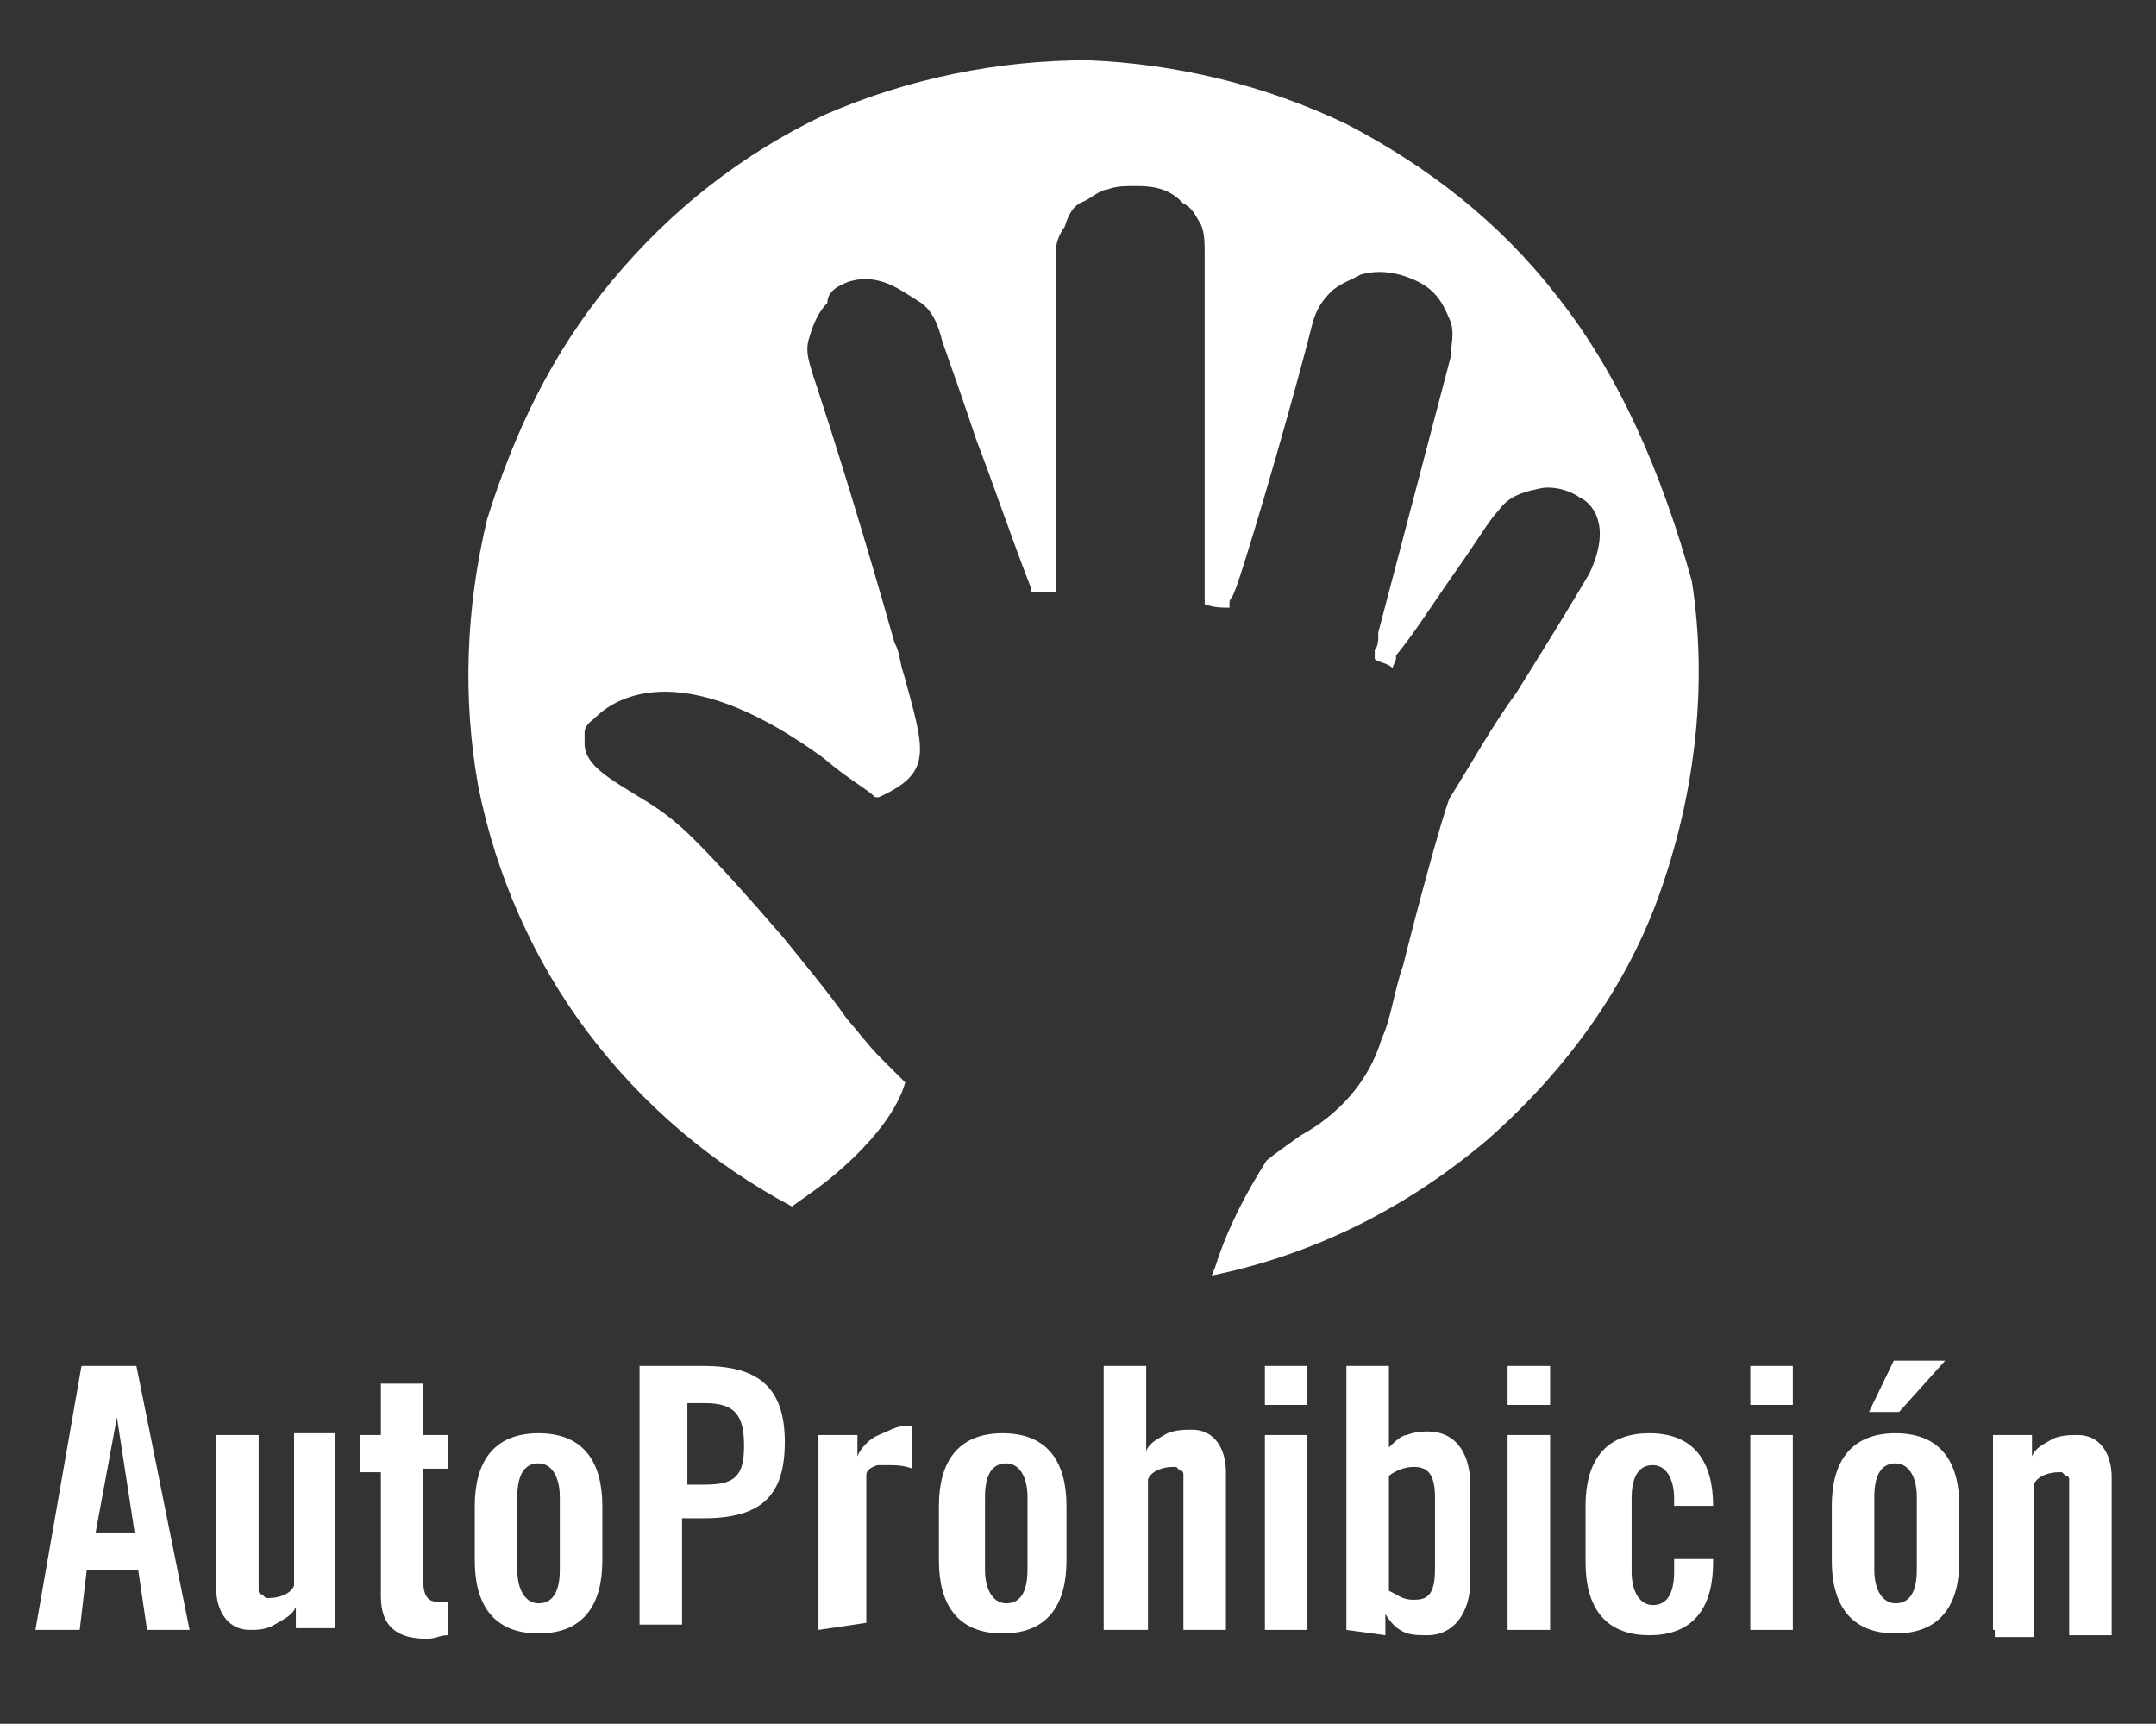
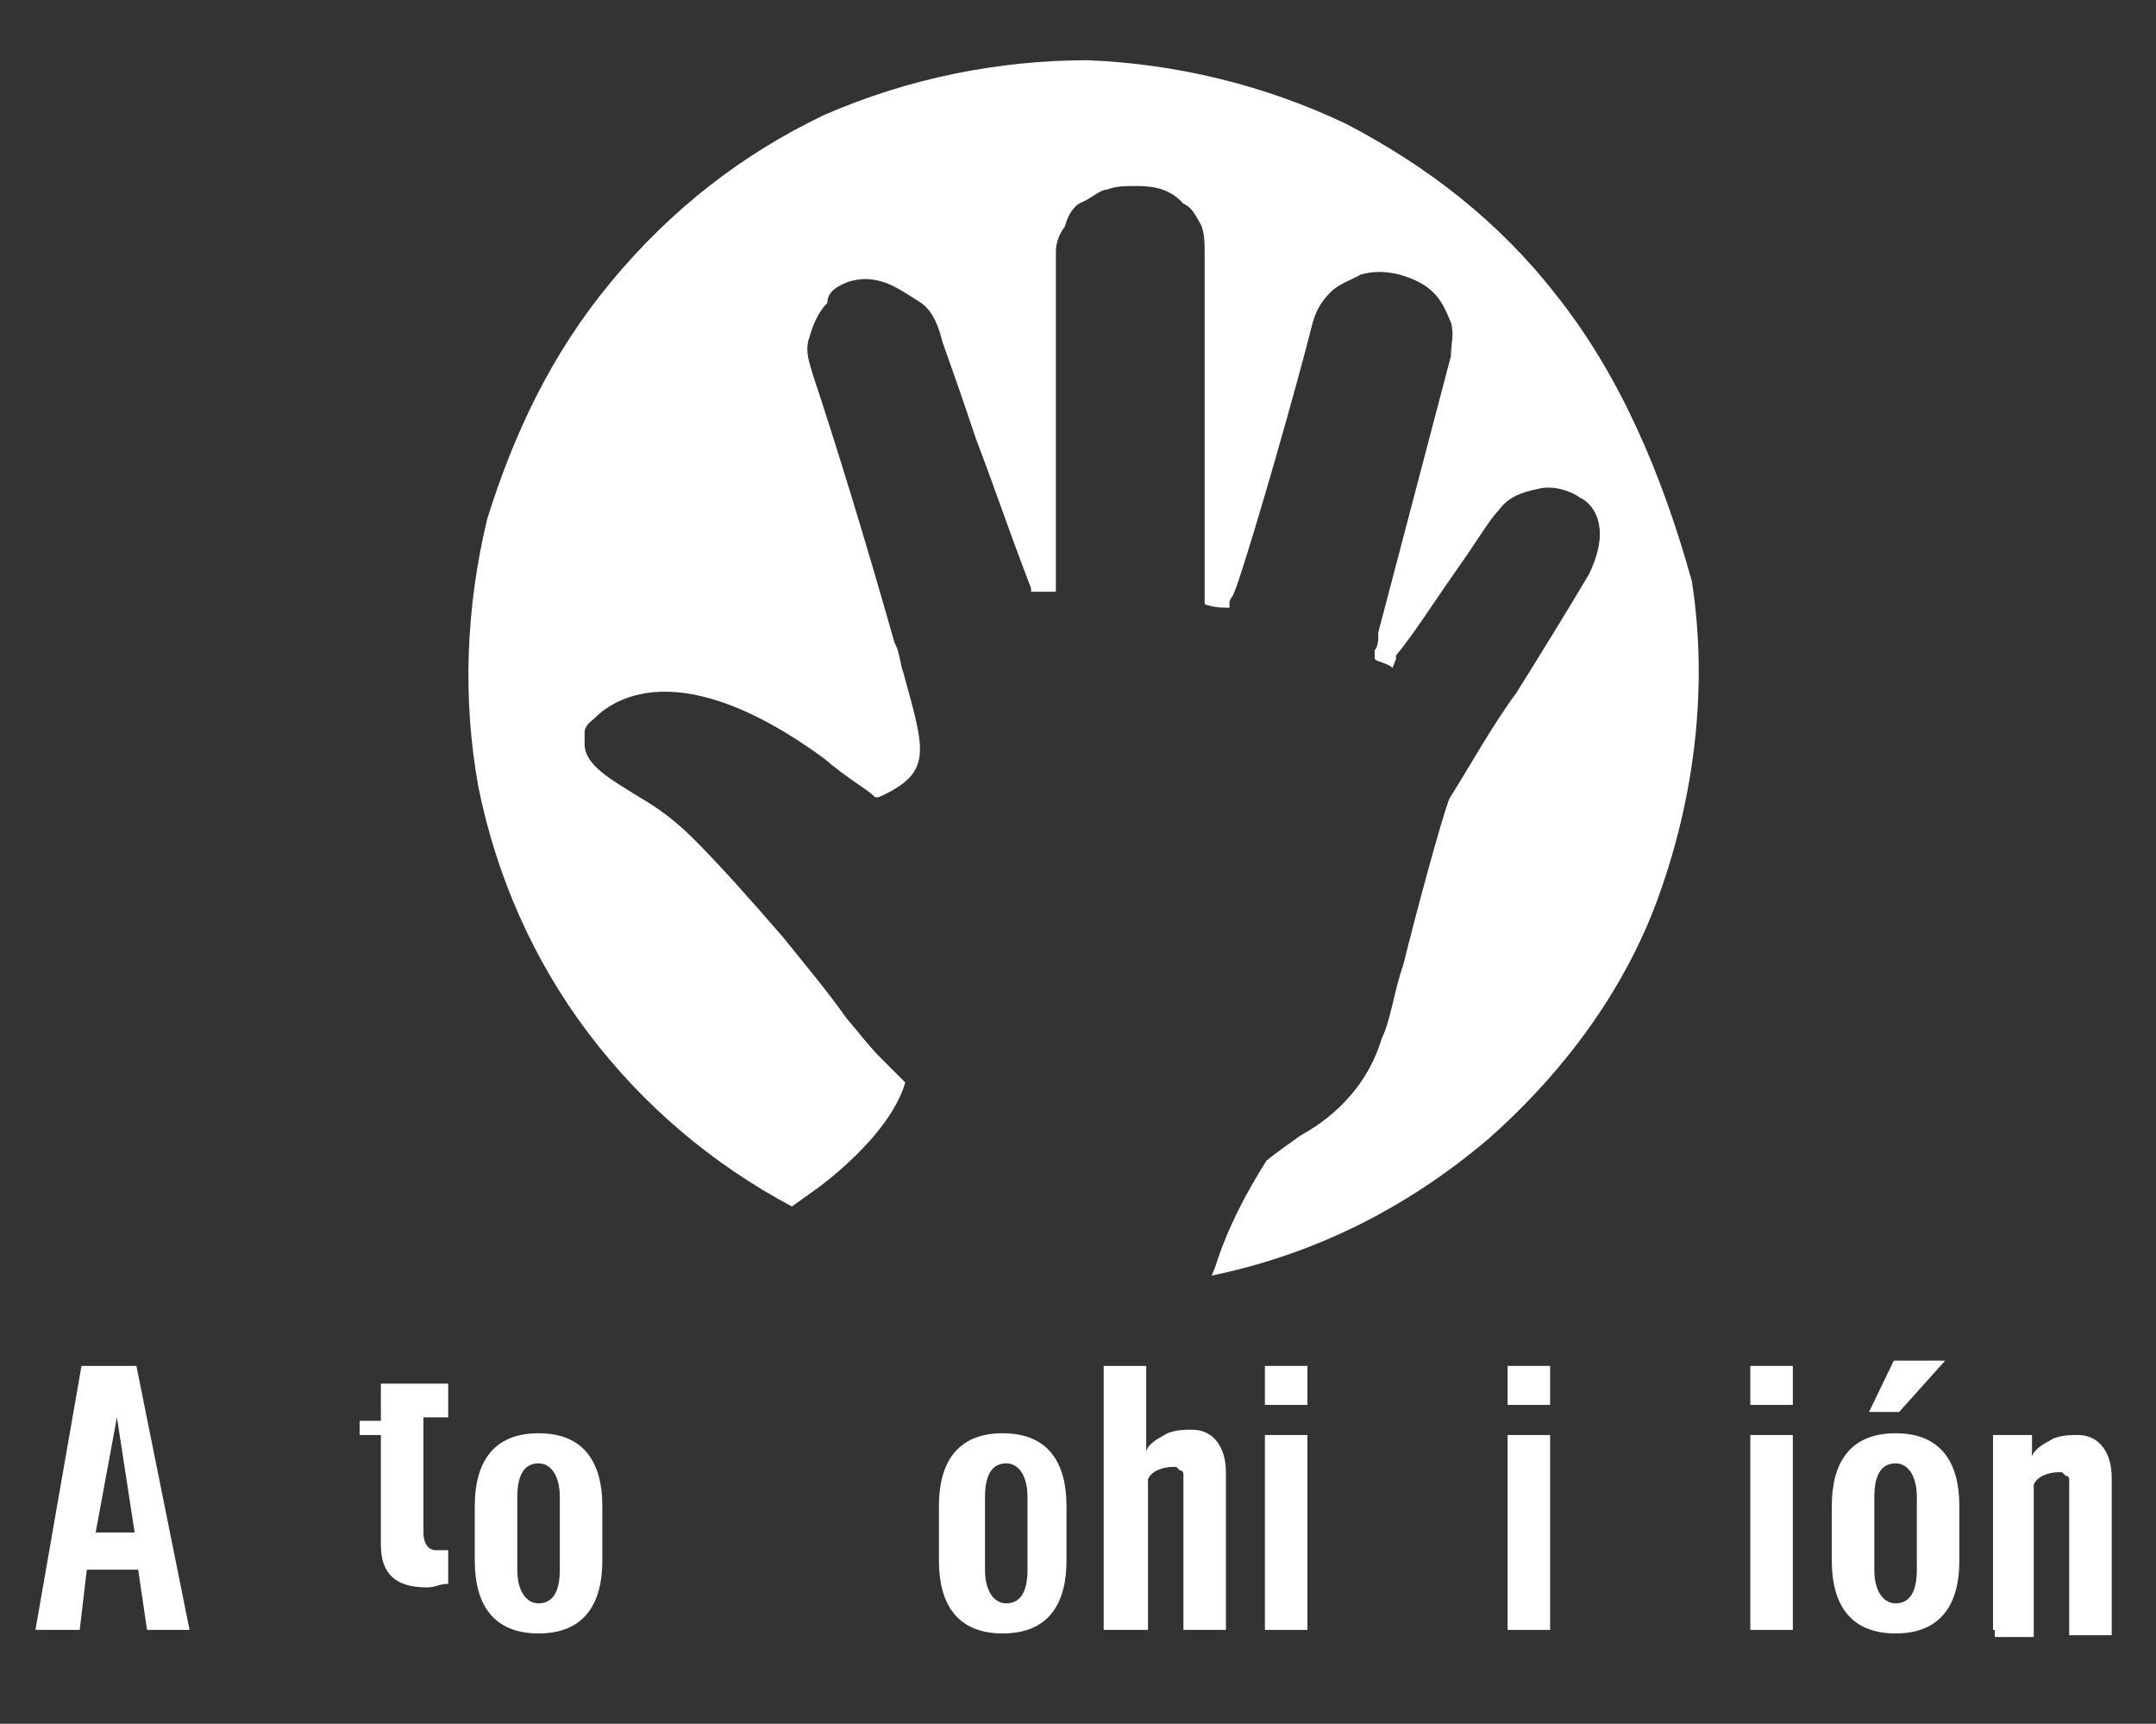
<svg xmlns="http://www.w3.org/2000/svg" version="1.1" id="Layer_1" x="0px" y="0px" viewBox="0 0 121.7 97.3" style="enable-background:new 0 0 121.7 97.3;" xml:space="preserve">
  <rect x="0" y="0" width="121.7" height="97.3" fill="#333333" stroke="none" />
  <style type="text/css">
	.st0{fill:#FFFFFF;}
</style>
  <g>
    <g>
      <path class="st0" d="M4.5,92H2l2.6-14.9h3.1L10.7,92H8.3l-0.5-3.4H4.9L4.5,92z M5.4,86.5h2.2l-1-6.5L5.4,86.5z" />
-       <path class="st0" d="M18.9,80.9v11h-2.2v-1.2c-0.2,0.5-0.7,0.7-1.2,1C15,92,14.5,92,14.1,92c-1.2,0-1.9-1-1.9-2.4v-8.6h2.4v8.6    v0.2c0,0,0,0.2,0.2,0.2l0.2,0.2h0.2c0.5,0,1.2-0.2,1.4-0.7v-8.6H18.9z" />
-       <path class="st0" d="M20.3,82.9v-1.9h1.2v-2.9h2.4v2.9h1.4v1.9h-1.4v6.5c0,0.5,0.2,1,0.7,1h0.7v1.9c-0.5,0-0.7,0.2-1.2,0.2    c-1.7,0-2.6-0.7-2.6-2.4v-7h-1.2V82.9z" />
+       <path class="st0" d="M20.3,82.9v-1.9h1.2v-2.9h2.4h1.4v1.9h-1.4v6.5c0,0.5,0.2,1,0.7,1h0.7v1.9c-0.5,0-0.7,0.2-1.2,0.2    c-1.7,0-2.6-0.7-2.6-2.4v-7h-1.2V82.9z" />
      <path class="st0" d="M26.8,85c0-2.4,1-4.1,3.6-4.1S34,82.6,34,85v3.1c0,2.4-1,4.1-3.6,4.1s-3.6-1.7-3.6-4.1V85z M31.6,84.5    c0-1.2-0.5-1.9-1.2-1.9c-0.7,0-1.2,0.5-1.2,1.9v4.1c0,1.2,0.5,1.9,1.2,1.9c0.7,0,1.2-0.5,1.2-1.9V84.5z" />
-       <path class="st0" d="M36.1,92V77.1h3.6c3.1,0,4.6,1.2,4.6,4.3s-1.4,4.3-4.6,4.3h-1.2v6h-2.4V92z M38.8,83.8h1    c1.7,0,2.2-0.5,2.2-2.2s-0.5-2.4-2.2-2.4h-1C38.8,79.3,38.8,83.8,38.8,83.8z" />
-       <path class="st0" d="M46.2,92v-11h2.2v1.2c0.2-0.5,0.7-1,1.2-1.2c0.5-0.2,1-0.5,1.4-0.5h0.5v2.4c-0.5-0.2-1-0.2-1.4-0.2    c-0.2,0-0.5,0-0.5,0c-0.2,0-0.5,0.2-0.5,0.2c-0.2,0.2-0.2,0.2-0.2,0.5s0,0.5,0,0.5v7.7L46.2,92z" />
      <path class="st0" d="M53,85c0-2.4,1-4.1,3.6-4.1c2.6,0,3.6,1.7,3.6,4.1v3.1c0,2.4-1,4.1-3.6,4.1c-2.6,0-3.6-1.7-3.6-4.1V85z     M58,84.5c0-1.2-0.5-1.9-1.2-1.9c-0.7,0-1.2,0.5-1.2,1.9v4.1c0,1.2,0.5,1.9,1.2,1.9c0.7,0,1.2-0.5,1.2-1.9V84.5z" />
      <path class="st0" d="M62.3,92V77.1h2.4v4.8c0.2-0.5,0.7-0.7,1.2-1c0.5-0.2,1-0.2,1.4-0.2c1.2,0,1.9,1,1.9,2.4V92h-2.4v-8.6v-0.2    c0,0,0-0.2-0.2-0.2l-0.2-0.2h-0.2c-0.5,0-1.2,0.2-1.4,0.7V92C64.7,92,62.3,92,62.3,92z" />
      <path class="st0" d="M71.4,79.3v-2.2h2.4v2.2H71.4z M71.4,92v-11h2.4v11H71.4z" />
-       <path class="st0" d="M76,92V77.1h2.4v4.6c0.2-0.2,0.7-0.7,1-0.7c0.5-0.2,1-0.2,1.2-0.2c1.4,0,2.4,1,2.4,3.1v5.3    c0,1.9-1,3.1-2.4,3.1c-0.5,0-1,0-1.4-0.2s-0.7-0.5-1-1v1.2L76,92z M78.4,89.8c0.5,0.2,0.7,0.5,1.4,0.5s1.2-0.2,1.2-1.7v-4.1    c0-1.4-0.5-1.7-1.2-1.7c-0.5,0-1,0.2-1.4,0.5V89.8z" />
      <path class="st0" d="M85.1,79.3v-2.2h2.4v2.2H85.1z M85.1,92v-11h2.4v11H85.1z" />
-       <path class="st0" d="M94.5,84.8v-0.2c0-1.2-0.5-1.9-1.2-1.9s-1.2,0.5-1.2,1.9v4.1c0,1.2,0.5,1.9,1.2,1.9s1.2-0.5,1.2-1.9v-0.7h2.2    v0.2c0,2.4-1,4.1-3.6,4.1s-3.6-1.7-3.6-4.1V85c0-2.4,1-4.1,3.6-4.1s3.6,1.7,3.6,4.1h-2.2V84.8z" />
      <path class="st0" d="M98.8,79.3v-2.2h2.4v2.2H98.8z M98.8,92v-11h2.4v11H98.8z" />
      <path class="st0" d="M103.4,85c0-2.4,1-4.1,3.6-4.1s3.6,1.7,3.6,4.1v3.1c0,2.4-1,4.1-3.6,4.1s-3.6-1.7-3.6-4.1V85z M107.2,79.7    h-1.7l1.4-2.9h2.9L107.2,79.7z M108.2,84.5c0-1.2-0.5-1.9-1.2-1.9c-0.7,0-1.2,0.5-1.2,1.9v4.1c0,1.2,0.5,1.9,1.2,1.9    c0.7,0,1.2-0.5,1.2-1.9V84.5z" />
      <path class="st0" d="M112.5,92v-11h2.2v1.2c0.2-0.5,0.7-0.7,1.2-1c0.5-0.2,1-0.2,1.4-0.2c1.2,0,1.9,1,1.9,2.4v8.9h-2.4v-8.6v-0.2    c0,0,0-0.2-0.2-0.2l-0.2-0.2h-0.2c-0.5,0-1.2,0.2-1.4,0.7v8.6h-2.2V92z" />
      <path class="st0" d="M87.8,16.6C84.6,12.5,80.6,9.4,76,7c-4.6-2.2-9.6-3.4-14.6-3.6c-5,0-10.1,1-14.9,3.1c-4.6,2.2-8.6,5.3-12,9.4    s-5.5,8.6-7,13.4c-1.2,5-1.4,10.1-0.5,15.1c1,5,3.1,9.8,6.2,13.9c3.1,4.1,7,7.4,11.5,9.8l1.4-1c0,0,4.1-2.9,5-6    c-0.5-0.5-1-1-1.4-1.4c-0.7-0.7-1.2-1.4-1.9-2.2c-1.2-1.7-2.4-3.1-3.6-4.6c-1.9-2.2-3.6-4.1-5-5.5c-1-1-1.9-1.7-3.1-2.4    C34.5,44,33,43.2,33,42c0-0.2,0-0.5,0-0.7c0-0.2,0.2-0.5,0.5-0.7c0.5-0.5,4.1-4.3,13,2.2c1.4,1.2,2.4,1.7,2.9,2.2h0.2    c3.1-1.4,2.6-2.6,1.4-7c-0.2-0.5-0.2-1.2-0.5-1.7c-1.7-6-3.4-11.5-4.6-15.1c-0.2-0.7-0.5-1.4-0.2-2.2c0.2-0.7,0.5-1.4,1-1.9    c0-0.7,0.7-1,1.2-1.2c0.7-0.2,1.2-0.2,1.9,0c0.7,0.2,1.4,0.7,2.2,1.2c0.7,0.5,1,1.4,1.2,2.2c0.5,1.4,1.2,3.4,1.9,5.5    c1,2.6,1.9,5.3,3.1,8.4v0.2c0.5,0,1,0,1.4,0V14.2c0-0.5,0.2-1,0.5-1.4c0.2-0.7,0.5-1.2,1-1.4c0.5-0.2,1-0.7,1.4-0.7    c0.5-0.2,1-0.2,1.7-0.2c1,0,1.9,0.2,2.6,1c0.5,0.2,0.7,0.7,1,1.2c0.2,0.5,0.2,1,0.2,1.7c0,2.4,0,7.4,0,12v7.7    c0.5,0.2,1,0.2,1.4,0.2c0,0,0,0,0-0.2s0-0.2,0.2-0.5l0.2-0.5c1-2.9,3.4-11.3,4.3-14.9c0.2-0.7,0.5-1.2,1-1.7    c0.5-0.5,1.2-0.7,1.7-1c0.7-0.2,1.4-0.2,2.2,0c0.7,0.2,1.4,0.5,1.9,1s0.7,1,1,1.7c0.2,0.7,0,1.2,0,1.9l-4.1,15.6V36    c0,0,0,0.5-0.2,0.7v0.5c0.2,0.2,0.7,0.2,1,0.5l0.2-0.5V37c1-1.2,2.2-3.1,3.4-4.8s1.9-2.9,2.4-3.4c0.5-0.7,1.2-1,2.2-1.2    c0.7-0.2,1.7,0,2.4,0.5c0.5,0.2,1.9,1.4,0.5,4.3c-1,1.7-2.6,4.3-4.1,6.7c-1.4,1.9-2.6,4.1-3.8,6c-0.5,1.4-1.7,5.8-2.6,9.4    c-0.5,1.4-0.7,3.1-1.2,4.1c-0.7,2.4-2.4,4.3-4.6,5.5c-0.7,0.5-1.4,1-1.9,1.4c-1.2,1.9-2.2,3.8-2.9,6l-0.2,0.5    c5.8-1.2,11-3.8,15.6-7.7c4.3-3.8,7.9-8.6,9.8-14.2c1.9-5.5,2.6-11.5,1.7-17.3C93.8,26.7,91.4,21.1,87.8,16.6z" />
    </g>
  </g>
</svg>